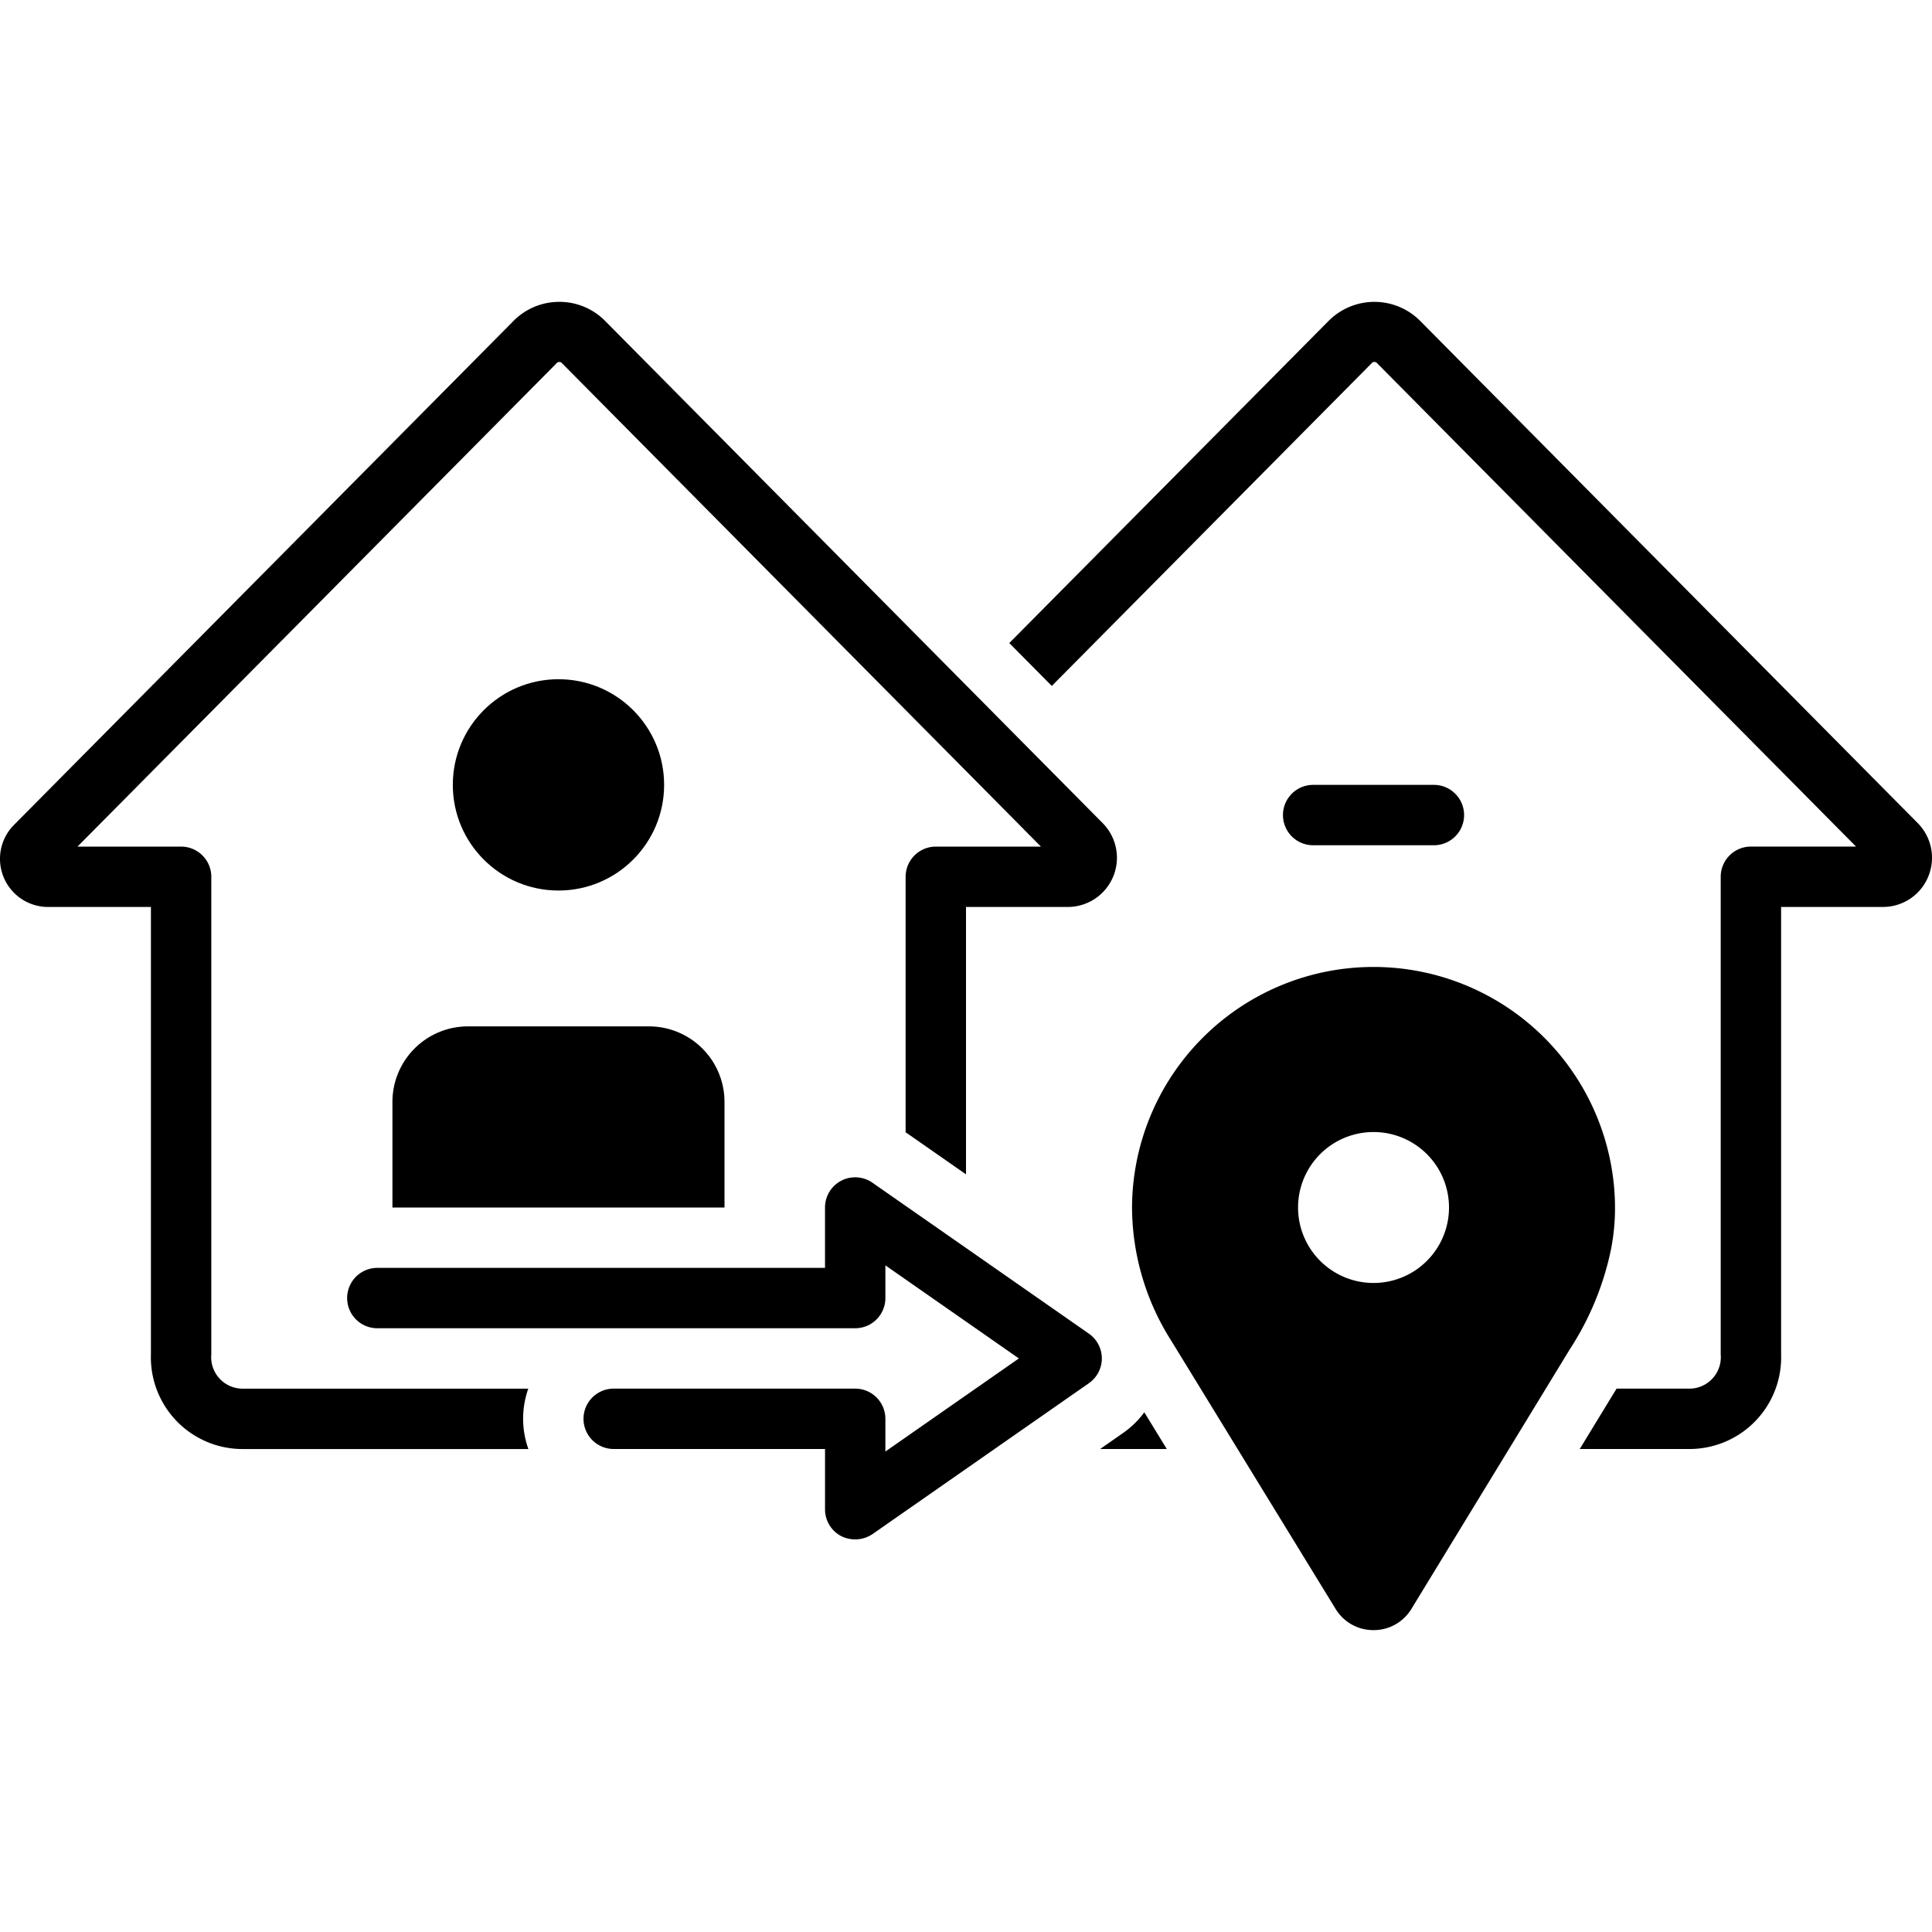
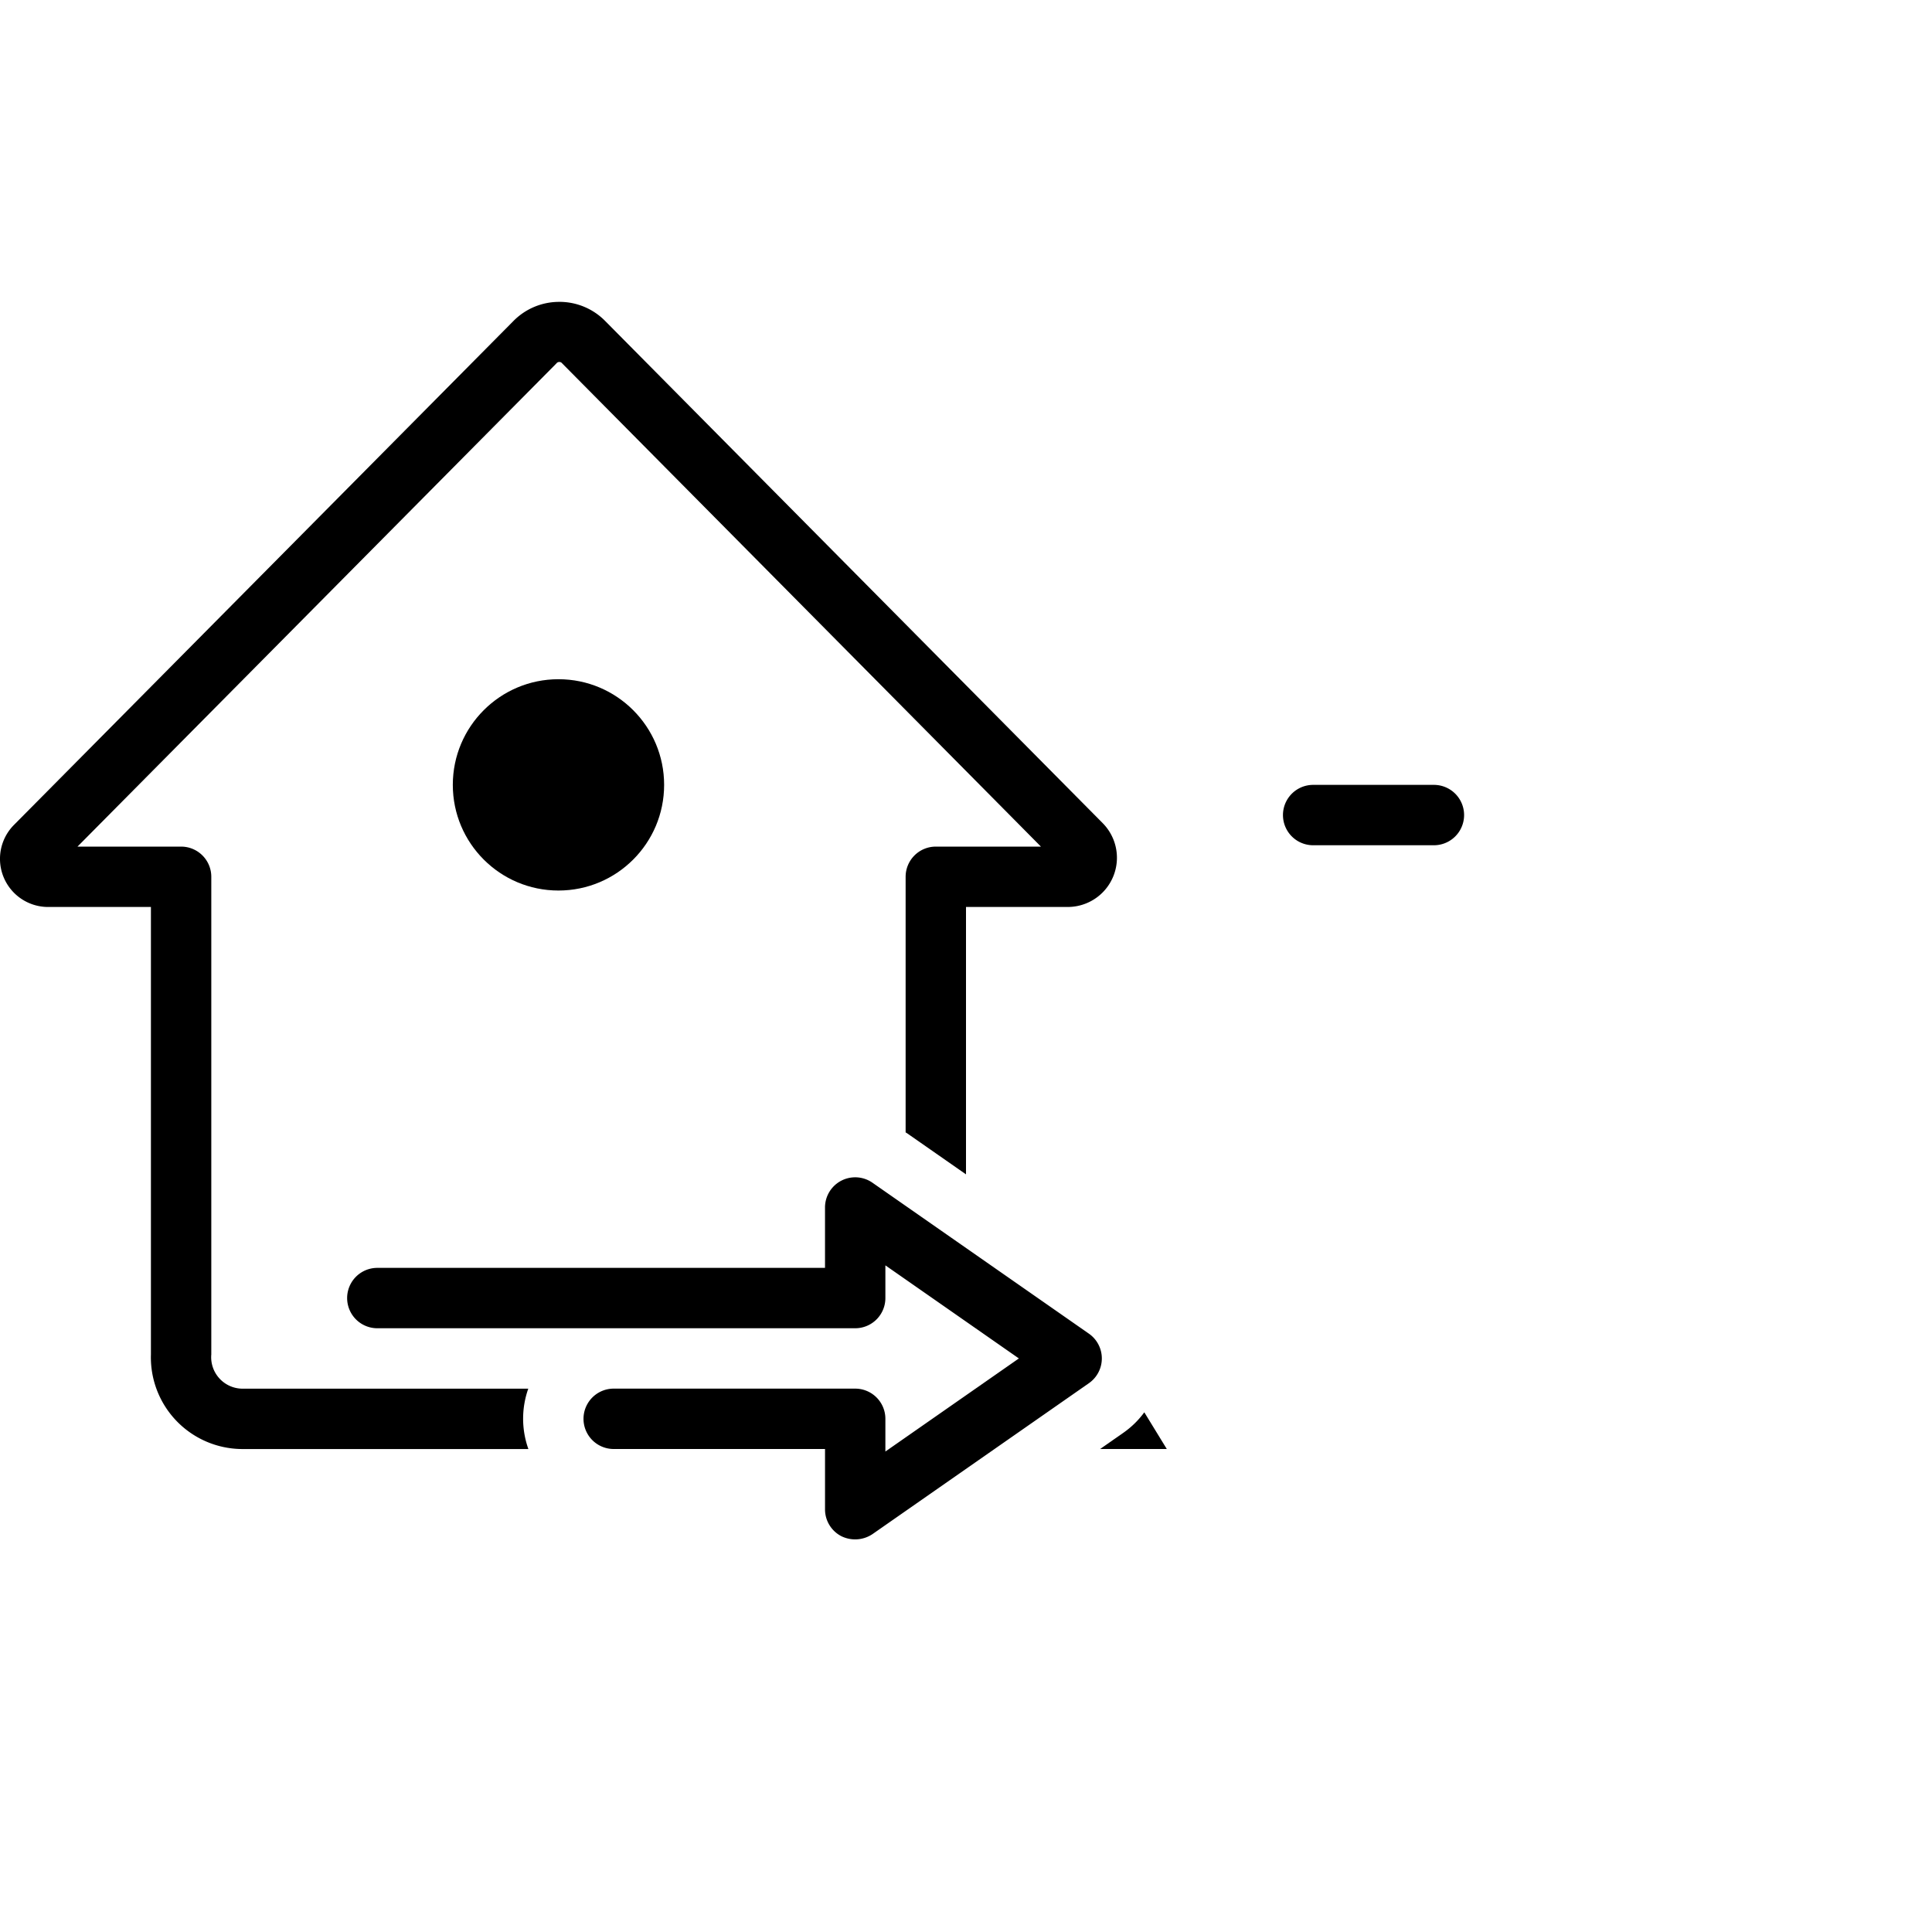
<svg xmlns="http://www.w3.org/2000/svg" id="Layer_1" viewBox="0 0 128 128" data-name="Layer 1">
  <path d="m95 56a2 2 0 0 0 0-4h-8a2 2 0 1 0 0 4z" />
  <circle cx="37" cy="52" r="7" />
-   <path d="m26 73v7h22v-7a5.006 5.006 0 0 0 -5-5h-12a5.006 5.006 0 0 0 -5 5z" />
  <path d="m56.66 92h-16.001a2 2 0 0 0 0 4h14.001v4a2 2 0 0 0 1.075 1.773 2.069 2.069 0 0 0 2.068-.133l14.34-10a2 2 0 0 0 0-3.281l-14.34-10a2 2 0 0 0 -3.144 1.641v4h-29.66a2 2 0 1 0 0 4h31.66a2 2 0 0 0 2-2v-2.167l8.844 6.167-8.844 6.167v-2.167a2 2 0 0 0 -2-2z" />
  <path d="m37.055 20a4.249 4.249 0 0 0 -3.036 1.264l-33.093 33.388a3.19 3.19 0 0 0 2.258 5.438h6.815v29.643a6.074 6.074 0 0 0 6 6.269h19.008a5.965 5.965 0 0 1 -.007-4h-19.001a2.086 2.086 0 0 1 -2-2.269v-31.643a2 2 0 0 0 -2-2h-6.865l31.726-32.009a.241.241 0 0 1 .391 0l31.714 32.009h-6.965a2 2 0 0 0 -2 2v16.934c.03.02.062.034.092.055l3.908 2.725v-17.715h6.746a3.26 3.26 0 0 0 2.307-5.557l-32.961-33.268a4.244 4.244 0 0 0 -3.036-1.265z" />
  <path d="m75.813 93.569a5.936 5.936 0 0 1 -1.382 1.353l-1.546 1.078h4.418c-.547-.892-1.051-1.716-1.49-2.431z" />
-   <path d="m127.747 58.087a3.258 3.258 0 0 0 -.693-3.555l-32.961-33.268a4.278 4.278 0 0 0 -6.072-.001l-21.153 21.341 2.816 2.842 21.178-21.367a.241.241 0 0 1 .391 0l31.714 32.009h-6.965a2 2 0 0 0 -2 2v31.643a2.086 2.086 0 0 1 -2 2.269h-4.9c-.473.775-1.367 2.241-2.44 4h7.341a6.074 6.074 0 0 0 6-6.269v-29.643h6.746a3.244 3.244 0 0 0 3-2.002z" />
-   <path d="m88.491 106.602a2.92 2.92 0 0 0 2.507 1.398h.005a2.919 2.919 0 0 0 2.506-1.405c1.757-2.878 10.494-17.197 10.492-17.197a19.254 19.254 0 0 0 2.74-6.665 14.316 14.316 0 0 0 .259-2.67 16 16 0 1 0 -32 .001 16.583 16.583 0 0 0 2.586 8.743c.098.159 8.275 13.503 10.905 17.795zm2.509-31.602a5 5 0 1 1 -5 5 5 5 0 0 1 5-5z" />
</svg>